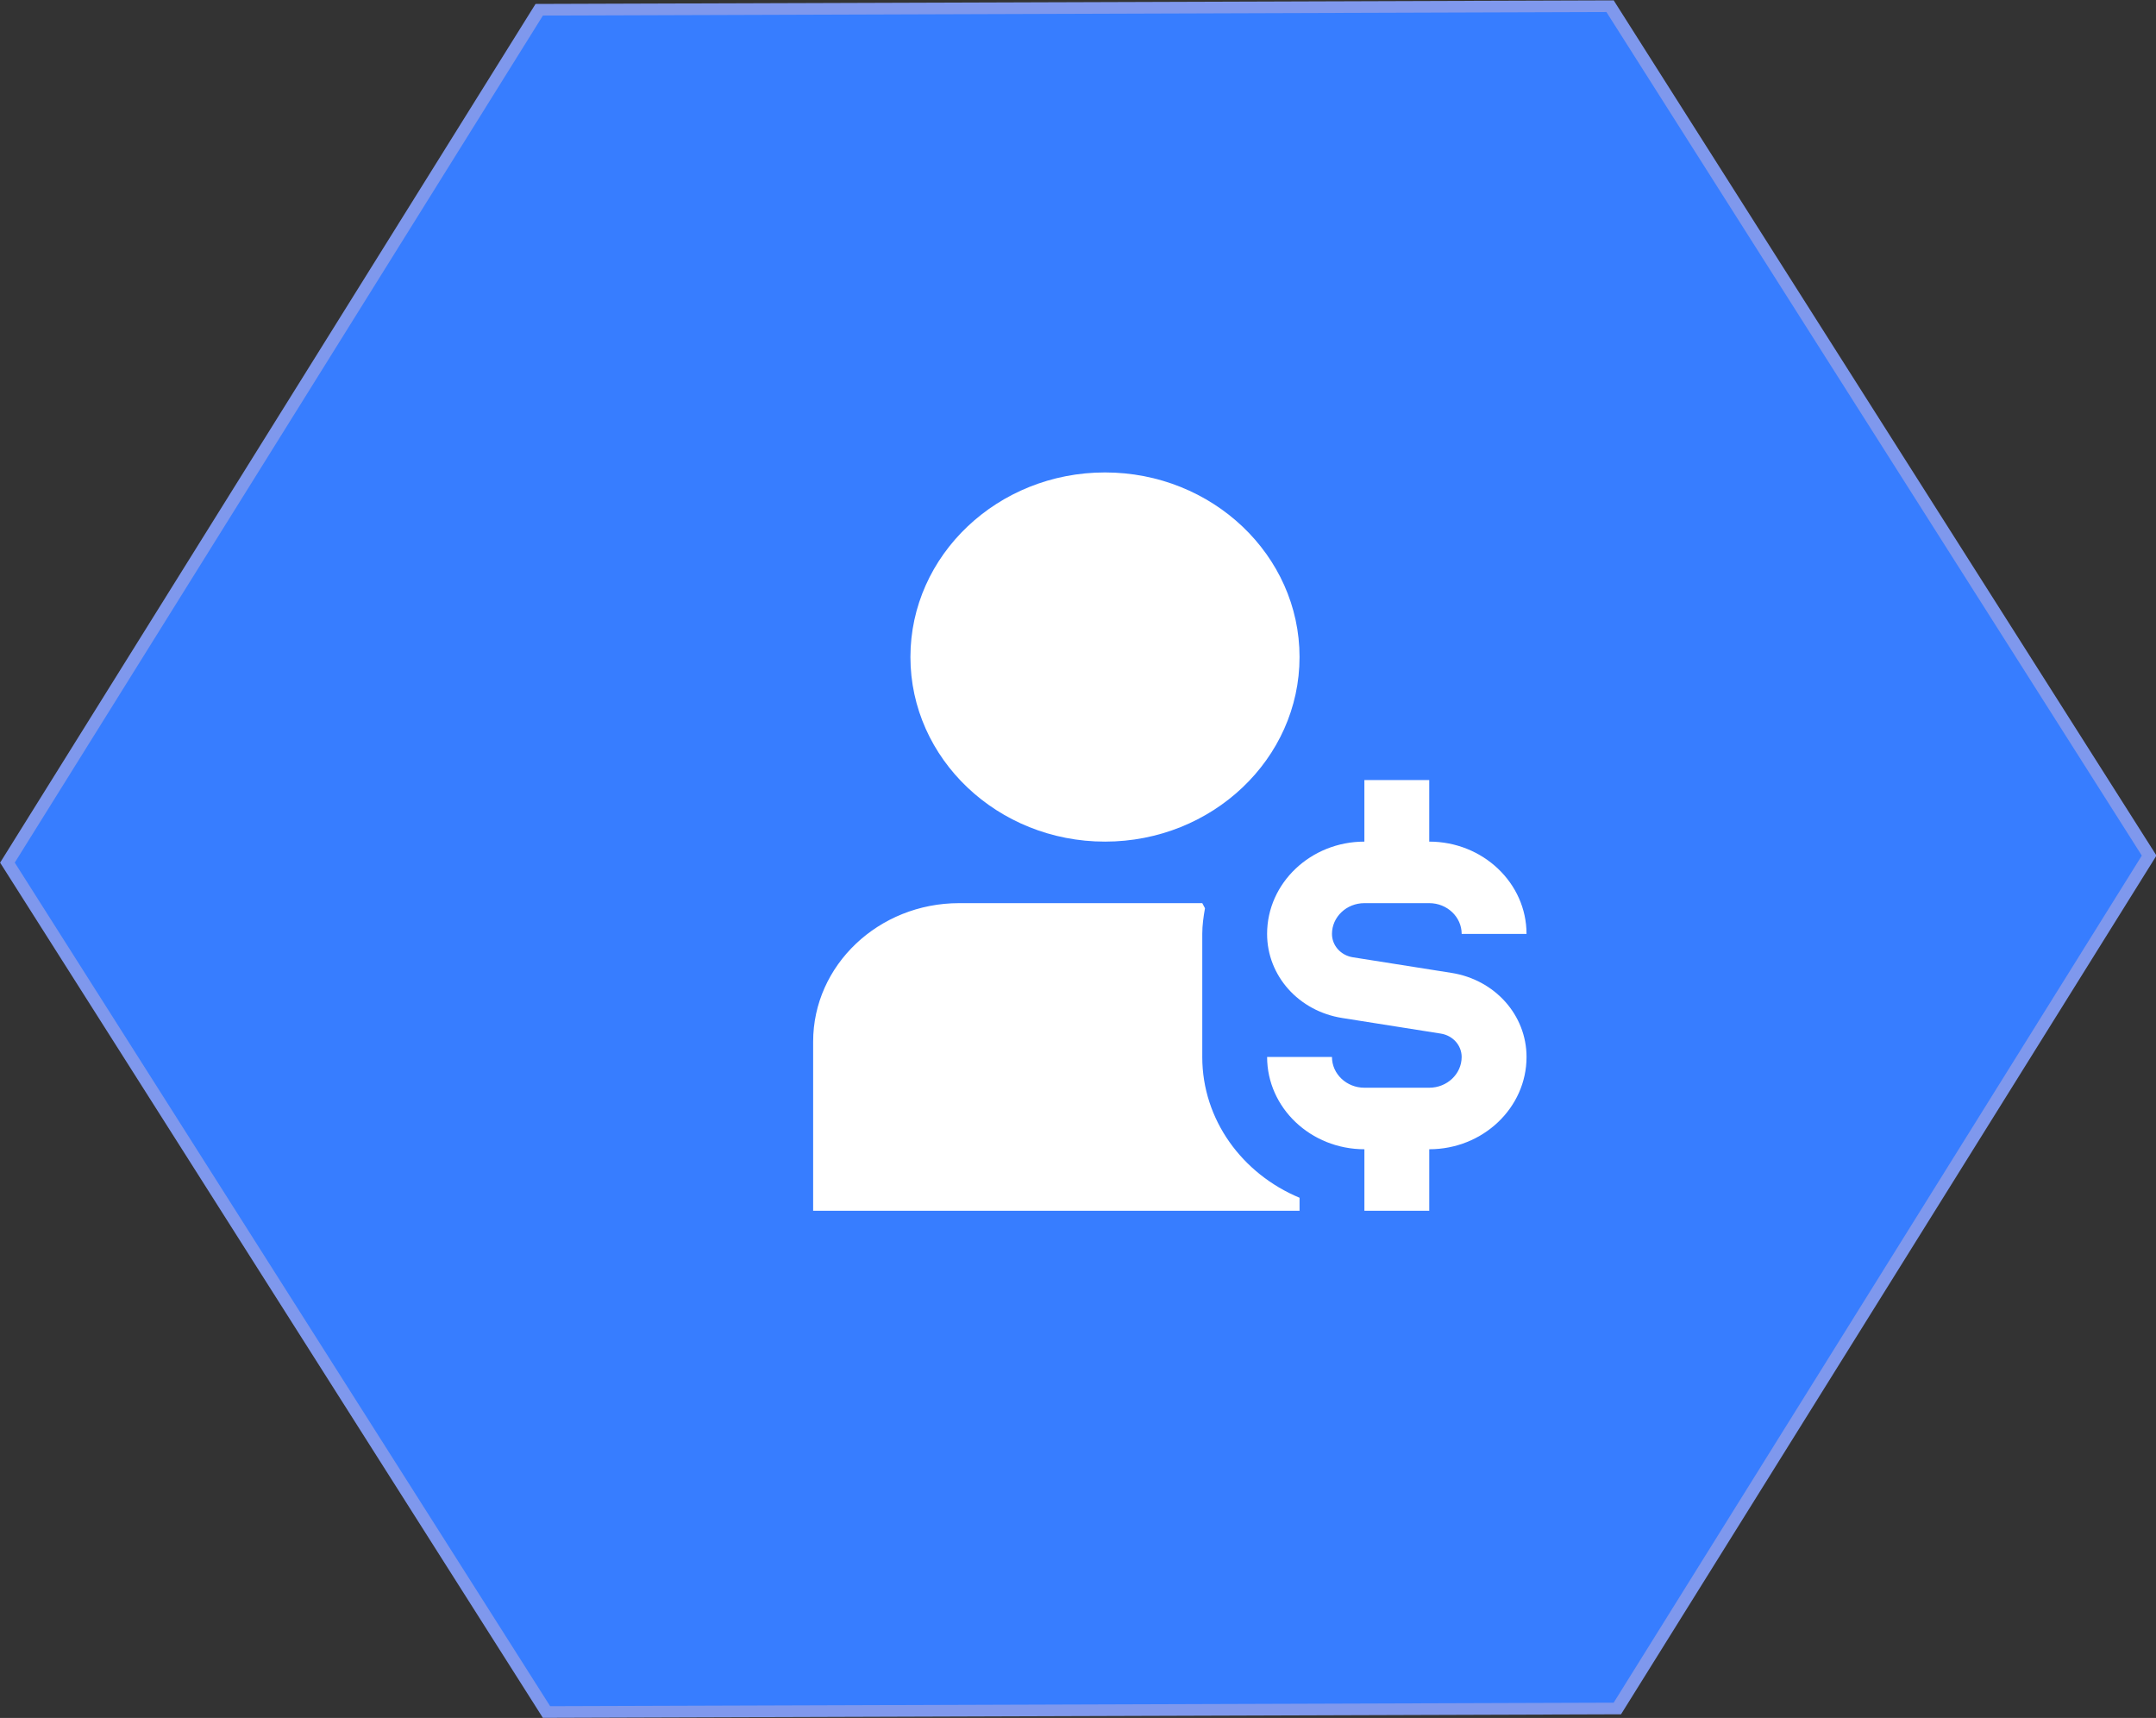
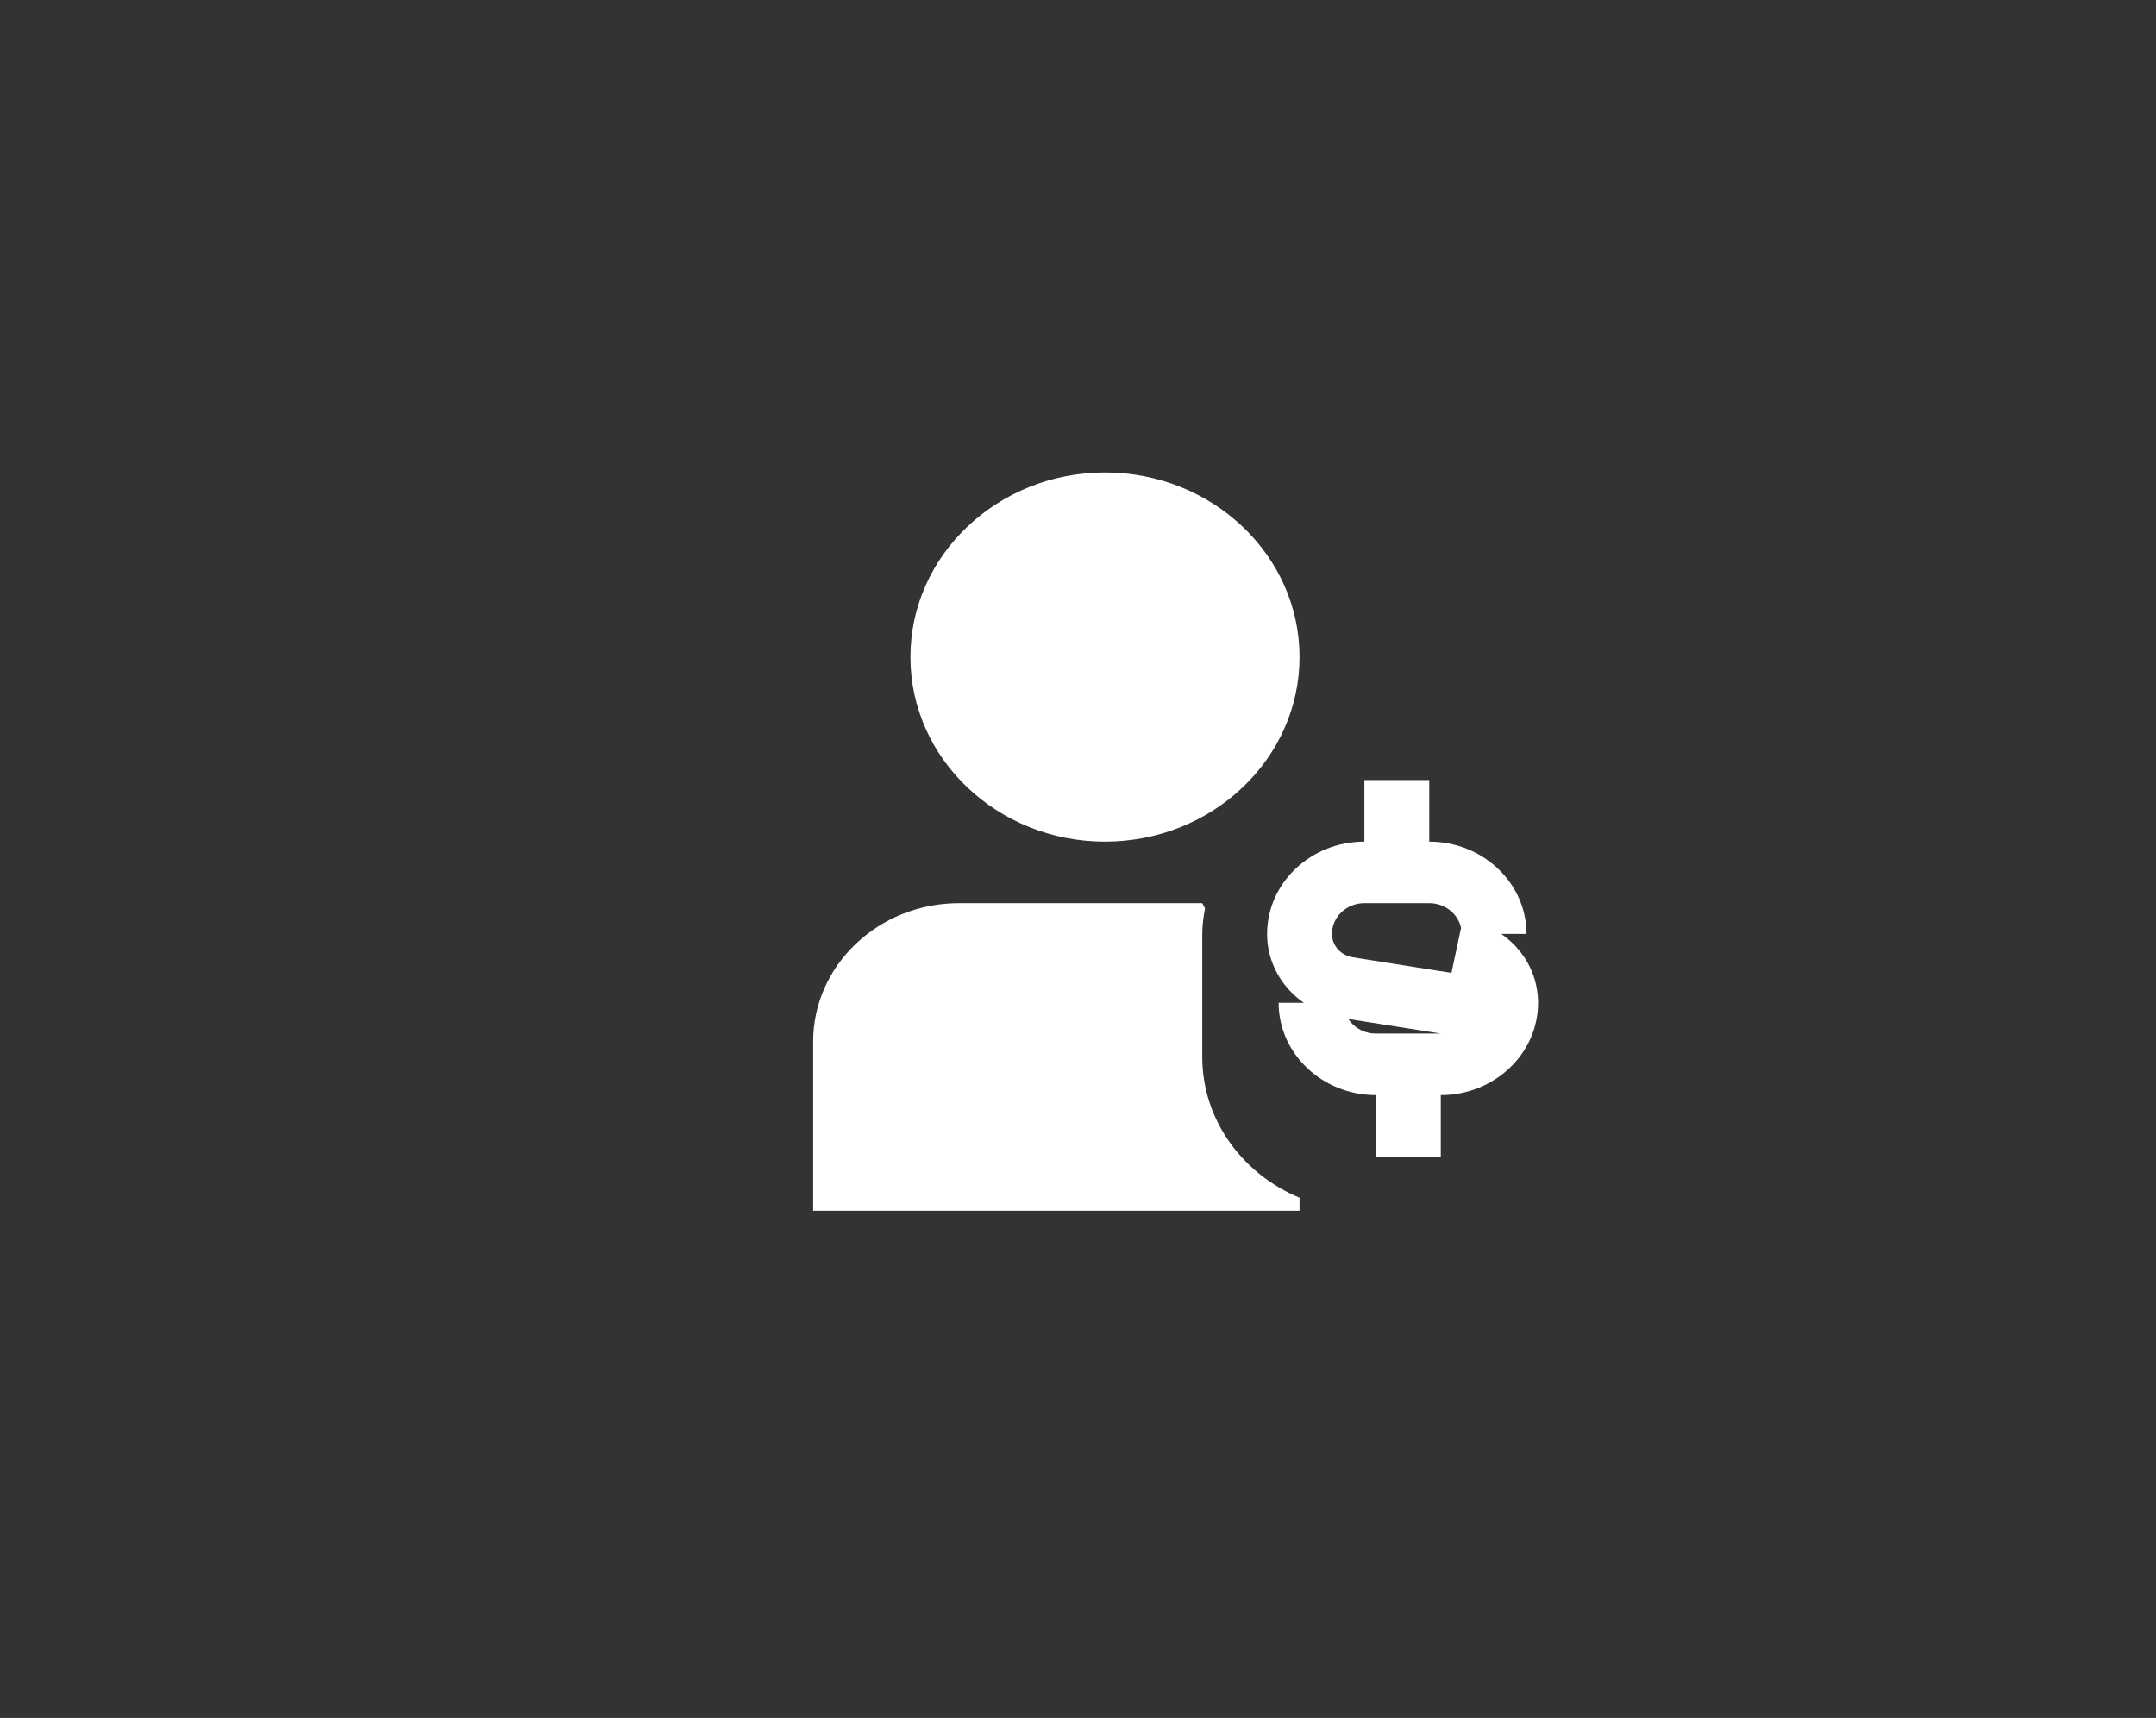
<svg xmlns="http://www.w3.org/2000/svg" xmlns:ns1="http://www.inkscape.org/namespaces/inkscape" xmlns:ns2="http://sodipodi.sourceforge.net/DTD/sodipodi-0.dtd" width="202.358mm" height="161.233mm" viewBox="0 0 202.358 161.233" version="1.1" id="svg1" ns1:version="1.3 (0e150ed6c4, 2023-07-21)" ns2:docname="img_tar6_home.svg">
  <rect x="0" y="0" width="202.358" height="161.233" fill="#333333" stroke="none" />
  <ns2:namedview id="namedview1" pagecolor="#ffffff" bordercolor="#666666" borderopacity="1.0" ns1:showpageshadow="2" ns1:pageopacity="0.0" ns1:pagecheckerboard="0" ns1:deskcolor="#d1d1d1" ns1:document-units="mm" ns1:zoom="0.73139029" ns1:cx="384.1998" ns1:cy="291.90981" ns1:window-width="1920" ns1:window-height="1017" ns1:window-x="-8" ns1:window-y="-8" ns1:window-maximized="1" ns1:current-layer="layer1" />
  <defs id="defs1">
    <ns1:perspective ns2:type="inkscape:persp3d" ns1:vp_x="0 : 12.733028 : 1" ns1:vp_y="0 : 999.99993 : 0" ns1:vp_z="209.99999 : 12.733028 : 1" ns1:persp3d-origin="105 : -36.766969 : 1" id="perspective3" />
  </defs>
  <g ns1:label="Capa 1" ns1:groupmode="layer" id="layer1" transform="translate(-3.187,-71.32)">
-     <path ns2:type="star" style="fill:#377dff;stroke:#7f98ed;stroke-width:0.49;fill-opacity:1" id="path8" ns1:flatsided="true" ns2:sides="6" ns2:cx="68.371498" ns2:cy="44.495735" ns2:r1="41.361942" ns2:r2="35.820492" ns2:arg1="0.69249864" ns2:arg2="1.2160974" ns1:rounded="0" ns1:randomized="0" d="M 100.206,70.904 61.419,85.269 29.584,58.861 36.537,18.088 75.324,3.722 107.159,30.13 Z" transform="matrix(2.282,0.767,-0.835,2.094,-14.477,6.335)" />
-     <path d="m 88.638,132.984 c 0,-9.554 8.19,-17.324 18.261,-17.324 10.071,0 18.261,7.77 18.261,17.324 0,9.554 -8.19,17.324 -18.261,17.324 -10.071,0 -18.261,-7.77 -18.261,-17.324 z m 50.781,29.644 -9.255,-1.464 c -1.135,-0.179 -1.96,-1.103 -1.96,-2.194 0,-1.591 1.363,-2.887 3.043,-2.887 h 6.087 c 1.68,0 3.043,1.296 3.043,2.887 h 6.087 c 0,-4.776 -4.097,-8.662 -9.131,-8.662 v -5.775 h -6.087 v 5.775 c -5.034,0 -9.131,3.886 -9.131,8.662 0,3.927 2.964,7.247 7.046,7.891 l 9.255,1.464 c 1.135,0.179 1.96,1.103 1.96,2.194 0,1.591 -1.363,2.887 -3.043,2.887 h -6.087 c -1.68,0 -3.043,-1.296 -3.043,-2.887 h -6.087 c 0,4.776 4.097,8.662 9.131,8.662 v 5.775 h 6.087 v -5.775 c 5.034,0 9.131,-3.886 9.131,-8.662 0,-3.927 -2.964,-7.247 -7.046,-7.891 z m -23.389,7.891 v -11.549 c 0,-0.826 0.116,-1.62 0.255,-2.408 l -0.255,-0.479 H 93.203 c -7.551,0 -13.696,5.829 -13.696,12.993 v 15.88 h 45.653 v -1.224 c -5.366,-2.235 -9.131,-7.308 -9.131,-13.212 z" id="path1" style="fill:#ffffff;stroke-width:2.964" />
+     <path d="m 88.638,132.984 c 0,-9.554 8.19,-17.324 18.261,-17.324 10.071,0 18.261,7.77 18.261,17.324 0,9.554 -8.19,17.324 -18.261,17.324 -10.071,0 -18.261,-7.77 -18.261,-17.324 z m 50.781,29.644 -9.255,-1.464 c -1.135,-0.179 -1.96,-1.103 -1.96,-2.194 0,-1.591 1.363,-2.887 3.043,-2.887 h 6.087 c 1.68,0 3.043,1.296 3.043,2.887 h 6.087 c 0,-4.776 -4.097,-8.662 -9.131,-8.662 v -5.775 h -6.087 v 5.775 c -5.034,0 -9.131,3.886 -9.131,8.662 0,3.927 2.964,7.247 7.046,7.891 l 9.255,1.464 h -6.087 c -1.68,0 -3.043,-1.296 -3.043,-2.887 h -6.087 c 0,4.776 4.097,8.662 9.131,8.662 v 5.775 h 6.087 v -5.775 c 5.034,0 9.131,-3.886 9.131,-8.662 0,-3.927 -2.964,-7.247 -7.046,-7.891 z m -23.389,7.891 v -11.549 c 0,-0.826 0.116,-1.62 0.255,-2.408 l -0.255,-0.479 H 93.203 c -7.551,0 -13.696,5.829 -13.696,12.993 v 15.88 h 45.653 v -1.224 c -5.366,-2.235 -9.131,-7.308 -9.131,-13.212 z" id="path1" style="fill:#ffffff;stroke-width:2.964" />
  </g>
</svg>